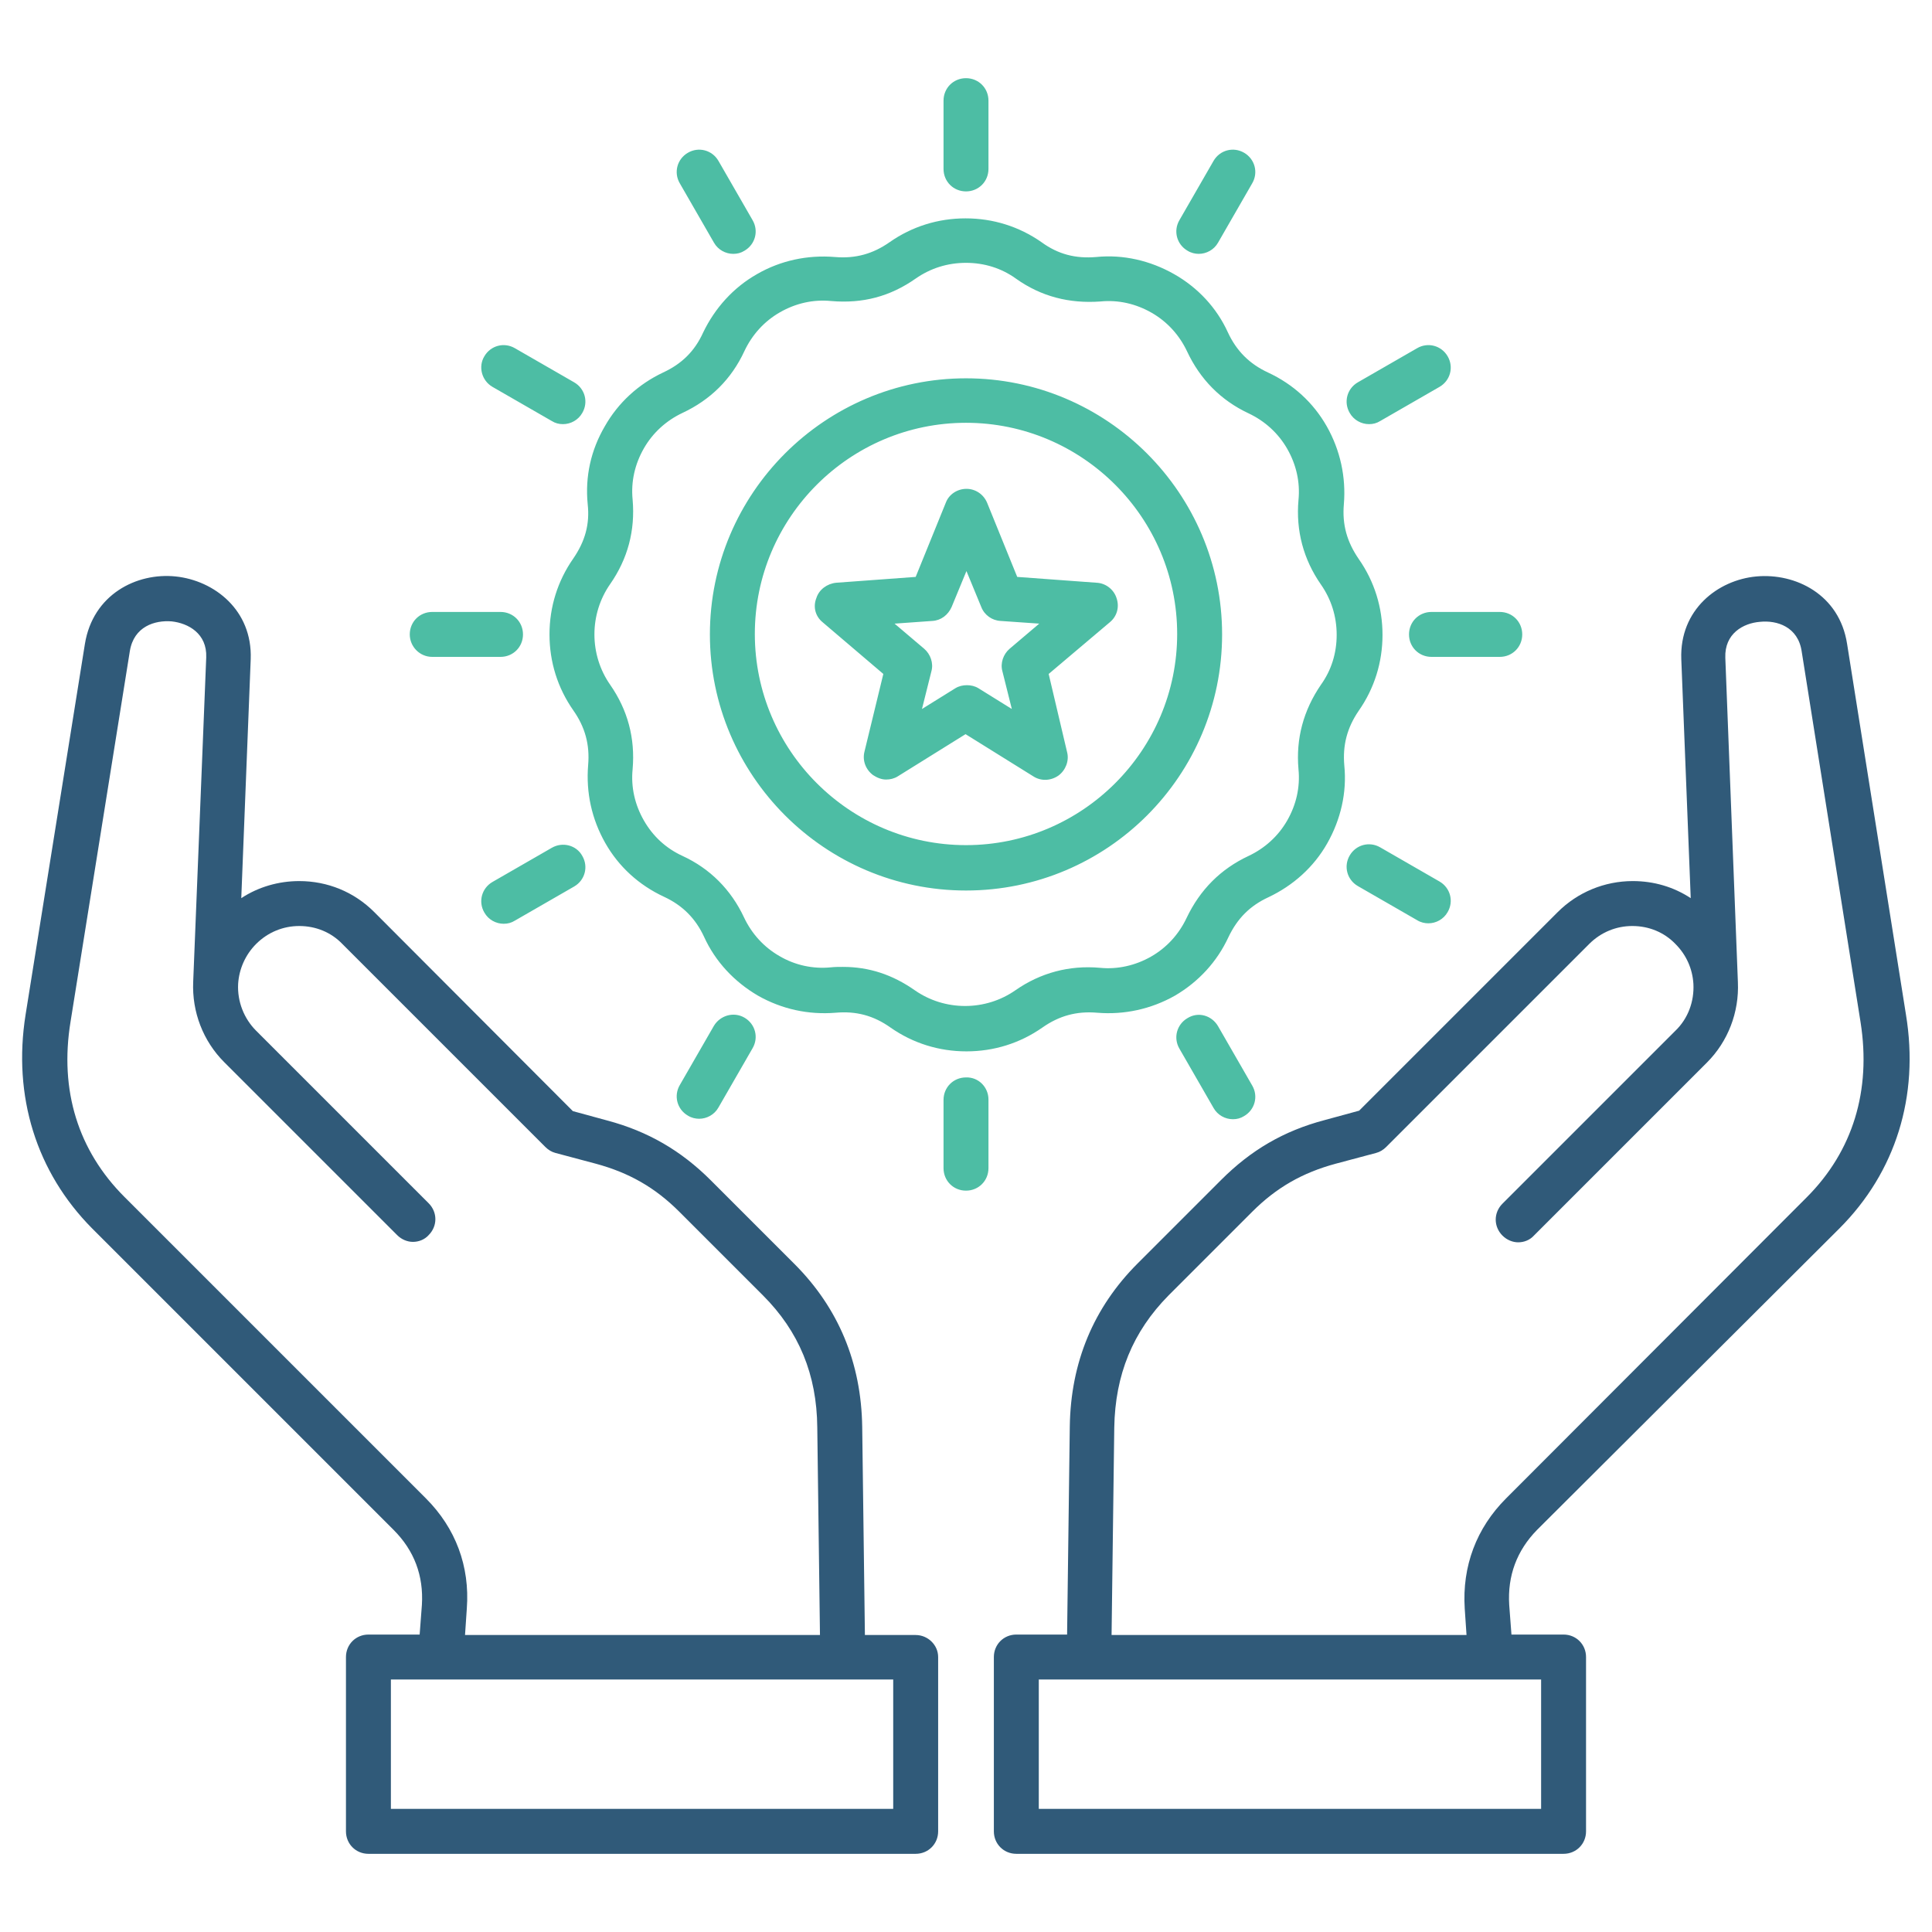
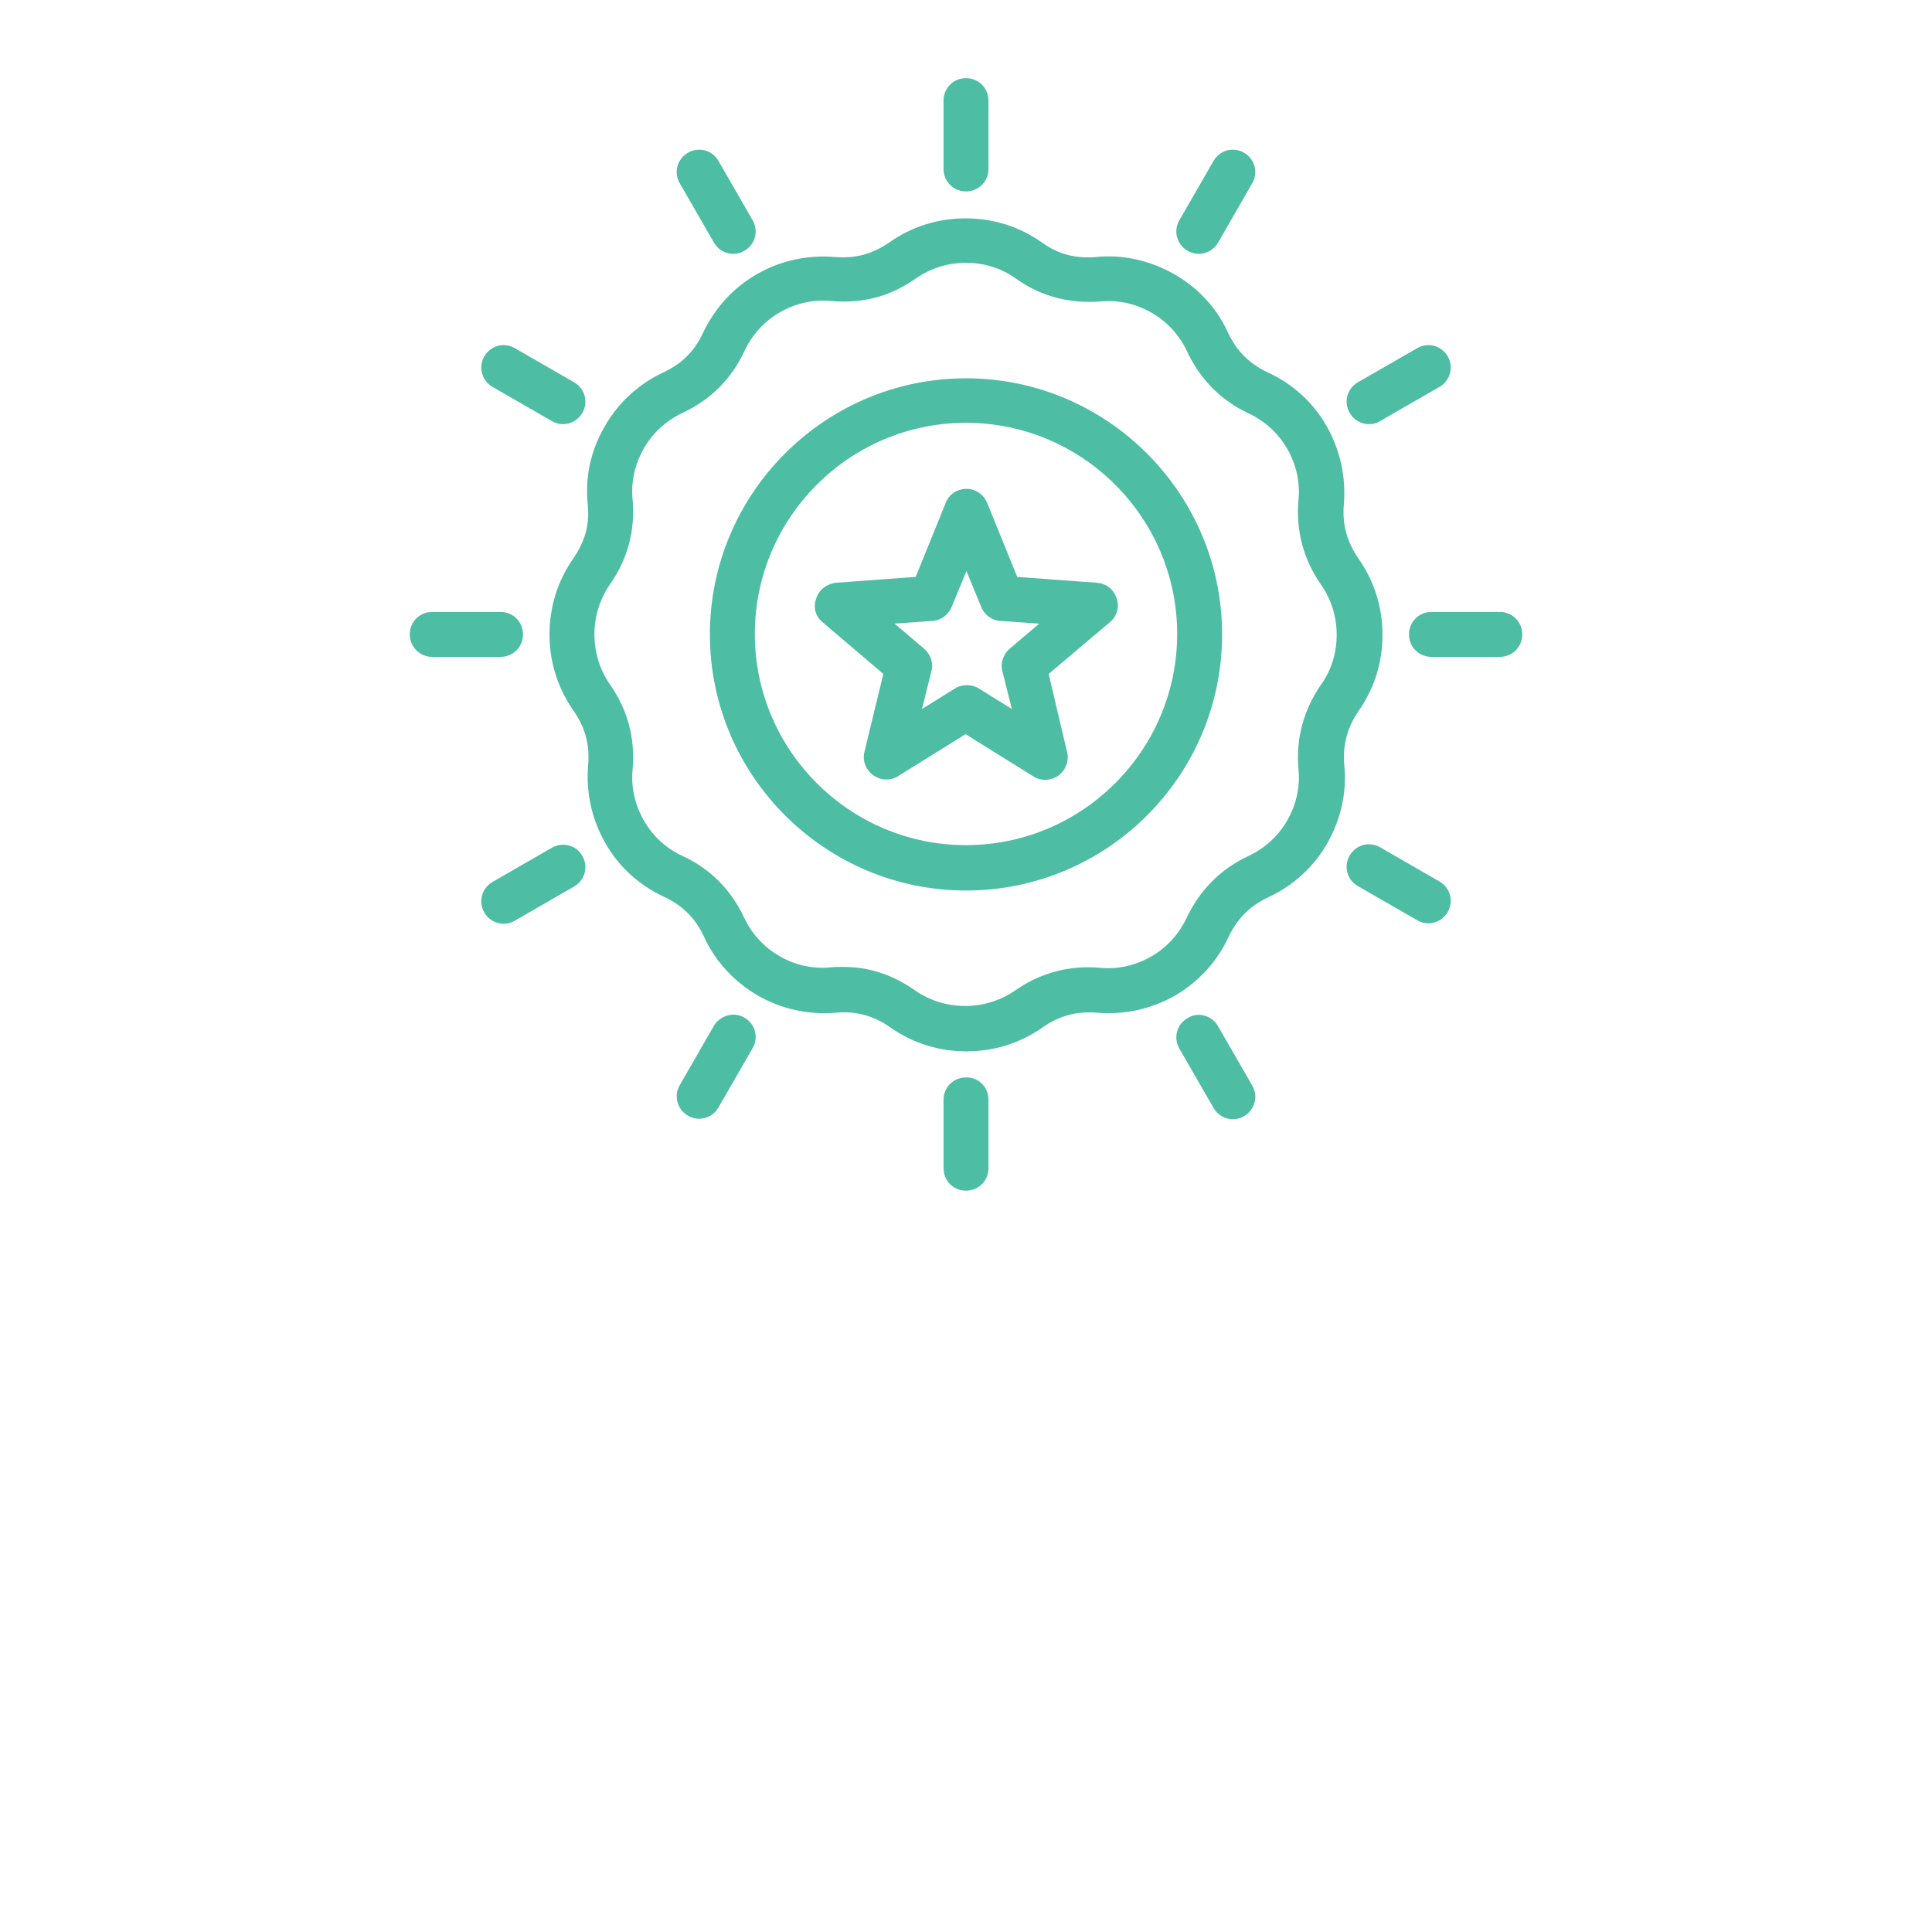
<svg xmlns="http://www.w3.org/2000/svg" version="1.1" id="Layer_1" x="0px" y="0px" viewBox="0 0 43 43" style="enable-background:new 0 0 43 43;" xml:space="preserve">
  <style type="text/css">
	.st0{fill-rule:evenodd;clip-rule:evenodd;fill:#305A79;}
	.st1{fill:#305A79;}
	.st2{fill-rule:evenodd;clip-rule:evenodd;fill:#4DBDA4;}
	.st3{fill:#0ACF17;}
	.st4{fill:none;stroke:#305A79;stroke-miterlimit:10;}
	.st5{fill:none;stroke:#4DBDA4;stroke-miterlimit:10;}
	.st6{fill:#4DBDA4;}
</style>
-   <path class="st1" d="M40.94,27.34c1.25-1.25,1.78-2.94,1.48-4.76l-1.31-8.25c-0.17-1.1-1.15-1.58-2.02-1.5  c-0.86,0.08-1.71,0.74-1.67,1.84l0.21,5.32c-0.38-0.25-0.82-0.38-1.29-0.38c-0.63,0-1.23,0.25-1.67,0.69l-4.42,4.42l-0.77,0.21  c-0.91,0.24-1.64,0.67-2.3,1.33l-1.86,1.86c-0.98,0.98-1.49,2.2-1.51,3.63l-0.06,4.63h-1.13c-0.28,0-0.5,0.22-0.5,0.5v3.88  c0,0.28,0.22,0.5,0.5,0.5h12.18c0.28,0,0.5-0.22,0.5-0.5v-3.88c0-0.28-0.22-0.5-0.5-0.5h-1.16l-0.05-0.66  c-0.04-0.65,0.17-1.21,0.62-1.67L40.94,27.34L40.94,27.34z M34.31,40.26H23.12v-2.88h11.18V40.26z M33.52,33.35  c-0.66,0.66-0.98,1.51-0.92,2.45l0.04,0.59h-7.9l0.06-4.62c0.02-1.17,0.41-2.13,1.21-2.94l1.86-1.86c0.54-0.54,1.12-0.87,1.86-1.07  l0.9-0.24c0.08-0.02,0.16-0.07,0.22-0.13l4.52-4.52c0.26-0.26,0.6-0.4,0.96-0.4c0.37,0,0.71,0.14,0.96,0.4  c0.24,0.24,0.38,0.55,0.4,0.89c0.02,0.39-0.12,0.77-0.4,1.04l-3.85,3.85c-0.2,0.2-0.2,0.51,0,0.71c0.1,0.1,0.23,0.15,0.35,0.15  c0.13,0,0.26-0.05,0.35-0.15l3.85-3.85l0,0c0.47-0.47,0.72-1.12,0.69-1.79c0,0,0,0,0,0l-0.28-7.22c-0.02-0.54,0.4-0.77,0.77-0.8  c0.38-0.04,0.85,0.11,0.93,0.66l1.31,8.25c0.24,1.52-0.17,2.87-1.2,3.9L33.52,33.35L33.52,33.35z M20.38,36.39h-1.13l-0.06-4.63  c-0.02-1.43-0.53-2.65-1.51-3.63l-1.86-1.86c-0.66-0.66-1.4-1.09-2.3-1.33l-0.77-0.21L8.33,20.3c-0.45-0.45-1.04-0.69-1.67-0.69  c-0.46,0-0.91,0.13-1.29,0.38l0.21-5.32c0.04-1.09-0.81-1.75-1.67-1.84c-0.87-0.09-1.84,0.4-2.02,1.5l-1.32,8.25  c-0.29,1.82,0.24,3.51,1.48,4.76l6.71,6.71c0.46,0.46,0.67,1.02,0.63,1.67l-0.05,0.66H8.2c-0.28,0-0.5,0.22-0.5,0.5v3.88  c0,0.28,0.22,0.5,0.5,0.5h12.18c0.28,0,0.5-0.22,0.5-0.5v-3.88C20.88,36.61,20.65,36.39,20.38,36.39L20.38,36.39z M9.48,33.35  l-6.71-6.71c-1.03-1.03-1.45-2.37-1.2-3.9l1.32-8.25c0.09-0.55,0.56-0.69,0.93-0.66c0.37,0.04,0.79,0.27,0.77,0.8L4.3,21.85v0  c-0.03,0.67,0.22,1.32,0.69,1.79l3.85,3.85c0.1,0.1,0.23,0.15,0.35,0.15c0.13,0,0.26-0.05,0.35-0.15c0.2-0.2,0.2-0.51,0-0.71  L5.7,22.94c-0.27-0.27-0.42-0.65-0.4-1.04v0c0.02-0.33,0.16-0.65,0.4-0.89c0.26-0.26,0.6-0.4,0.96-0.4c0.37,0,0.71,0.14,0.96,0.4  l4.52,4.52c0.06,0.06,0.14,0.11,0.22,0.13l0.9,0.24c0.74,0.2,1.32,0.53,1.86,1.07l1.86,1.86c0.8,0.8,1.2,1.76,1.21,2.94l0.06,4.62  h-7.9l0.04-0.59C10.46,34.86,10.14,34.01,9.48,33.35L9.48,33.35z M19.88,40.26H8.7v-2.88h11.18L19.88,40.26L19.88,40.26z" />
  <path class="st6" d="M12.76,12.43c-0.35,0.5-0.53,1.08-0.53,1.69s0.18,1.19,0.53,1.69c0.26,0.37,0.37,0.76,0.33,1.22  c-0.05,0.61,0.08,1.2,0.38,1.73c0.3,0.53,0.75,0.94,1.31,1.2c0.41,0.19,0.7,0.48,0.89,0.89c0.25,0.55,0.67,1,1.2,1.31  c0.53,0.3,1.12,0.43,1.73,0.38c0.45-0.04,0.84,0.06,1.22,0.33c0.5,0.35,1.08,0.53,1.69,0.53s1.19-0.18,1.69-0.53  c0.37-0.26,0.76-0.37,1.22-0.33c0.6,0.05,1.2-0.08,1.73-0.38c0.53-0.31,0.94-0.76,1.19-1.3c0.2-0.42,0.48-0.7,0.89-0.89  c0.55-0.26,1.01-0.67,1.31-1.2c0.3-0.53,0.44-1.13,0.38-1.73c-0.04-0.45,0.06-0.84,0.32-1.22c0.35-0.5,0.53-1.08,0.53-1.69  c0-0.61-0.18-1.19-0.53-1.69c-0.26-0.38-0.37-0.76-0.33-1.22c0.05-0.6-0.08-1.2-0.38-1.73c-0.3-0.53-0.75-0.94-1.31-1.2  c-0.41-0.19-0.7-0.48-0.89-0.89c-0.25-0.55-0.67-1-1.2-1.3c-0.53-0.3-1.13-0.44-1.73-0.38c-0.46,0.04-0.85-0.06-1.22-0.33  c-0.5-0.35-1.08-0.53-1.69-0.53c-0.61,0-1.19,0.18-1.69,0.53c0,0,0,0,0,0c-0.37,0.26-0.76,0.37-1.22,0.33  c-0.61-0.05-1.21,0.08-1.73,0.38c-0.53,0.3-0.94,0.76-1.2,1.3c-0.19,0.42-0.48,0.7-0.89,0.89c-0.55,0.26-1,0.67-1.3,1.2  c-0.31,0.53-0.44,1.12-0.38,1.73C13.13,11.67,13.02,12.05,12.76,12.43L12.76,12.43z M13.58,13c0.39-0.56,0.56-1.19,0.5-1.88  c-0.04-0.4,0.05-0.79,0.25-1.14c0.2-0.35,0.5-0.62,0.86-0.79c0.62-0.29,1.09-0.75,1.38-1.38c0.17-0.36,0.44-0.66,0.79-0.86  c0.35-0.2,0.74-0.29,1.14-0.25c0.7,0.06,1.31-0.1,1.88-0.5c0.33-0.23,0.71-0.35,1.12-0.35s0.79,0.12,1.11,0.35  c0.56,0.4,1.19,0.56,1.88,0.51c0.4-0.04,0.79,0.05,1.14,0.25c0.35,0.2,0.62,0.5,0.79,0.86c0.29,0.62,0.75,1.09,1.37,1.38  c0.36,0.17,0.66,0.44,0.86,0.79c0.2,0.35,0.29,0.74,0.25,1.14c-0.06,0.68,0.11,1.32,0.5,1.88c0.23,0.33,0.35,0.71,0.35,1.12  s-0.12,0.79-0.35,1.11c-0.39,0.57-0.56,1.2-0.5,1.88c0.04,0.4-0.05,0.79-0.25,1.14c-0.2,0.35-0.5,0.62-0.86,0.79  c-0.62,0.29-1.08,0.75-1.38,1.38c-0.17,0.36-0.44,0.66-0.79,0.86c-0.35,0.2-0.75,0.29-1.14,0.25c-0.68-0.06-1.32,0.11-1.88,0.5  c-0.33,0.23-0.72,0.35-1.12,0.35s-0.79-0.12-1.12-0.35c-0.5-0.35-1.02-0.52-1.6-0.52c-0.09,0-0.18,0-0.27,0.01  c-0.4,0.04-0.8-0.05-1.14-0.25c-0.35-0.2-0.62-0.5-0.79-0.86c-0.29-0.62-0.76-1.09-1.37-1.37c-0.37-0.17-0.66-0.44-0.86-0.79  c-0.2-0.35-0.29-0.74-0.25-1.14c0.06-0.69-0.11-1.32-0.5-1.88c-0.23-0.33-0.35-0.72-0.35-1.12C13.23,13.72,13.35,13.33,13.58,13  L13.58,13z M21.5,19.82c3.15,0,5.7-2.56,5.7-5.7s-2.56-5.7-5.7-5.7s-5.7,2.56-5.7,5.7S18.36,19.82,21.5,19.82z M21.5,9.41  c2.59,0,4.7,2.11,4.7,4.7s-2.11,4.7-4.7,4.7s-4.7-2.11-4.7-4.7S18.91,9.41,21.5,9.41z M18.31,13.85L19.66,15l-0.42,1.73  c-0.05,0.2,0.03,0.4,0.19,0.52c0.09,0.06,0.19,0.1,0.29,0.1c0.09,0,0.18-0.02,0.26-0.07l1.51-0.94l1.51,0.94  c0.17,0.11,0.39,0.1,0.56-0.02c0.16-0.12,0.24-0.33,0.19-0.52L23.34,15l1.36-1.15c0.16-0.13,0.22-0.34,0.15-0.54  c-0.06-0.19-0.24-0.33-0.44-0.34l-1.77-0.13l-0.67-1.65c-0.08-0.19-0.26-0.31-0.46-0.31s-0.39,0.12-0.46,0.31l-0.67,1.65l-1.77,0.13  c-0.2,0.02-0.38,0.15-0.44,0.34C18.09,13.51,18.15,13.72,18.31,13.85L18.31,13.85z M20.75,13.82c0.19-0.01,0.35-0.13,0.43-0.31  l0.33-0.8l0.33,0.8c0.07,0.18,0.24,0.3,0.43,0.31l0.86,0.06l-0.66,0.56c-0.14,0.12-0.21,0.32-0.16,0.5l0.21,0.84l-0.74-0.46  c-0.08-0.05-0.17-0.07-0.26-0.07c-0.09,0-0.18,0.02-0.26,0.07l-0.74,0.46l0.21-0.84c0.05-0.18-0.02-0.38-0.16-0.5l-0.66-0.56  L20.75,13.82L20.75,13.82z M21,3.76V2.24c0-0.28,0.22-0.5,0.5-0.5c0.28,0,0.5,0.22,0.5,0.5v1.52c0,0.28-0.22,0.5-0.5,0.5  C21.22,4.26,21,4.04,21,3.76L21,3.76z M26.25,4.9l0.76-1.32c0.14-0.24,0.44-0.32,0.68-0.18c0.24,0.14,0.32,0.44,0.18,0.68L27.11,5.4  c-0.09,0.16-0.26,0.25-0.43,0.25c-0.08,0-0.17-0.02-0.25-0.07C26.19,5.44,26.11,5.14,26.25,4.9z M30.04,9.19  c-0.14-0.24-0.06-0.54,0.18-0.68l1.32-0.76c0.24-0.14,0.54-0.06,0.68,0.18c0.14,0.24,0.06,0.54-0.18,0.68l-1.32,0.76  c-0.08,0.05-0.16,0.07-0.25,0.07C30.3,9.44,30.13,9.35,30.04,9.19L30.04,9.19z M31.86,13.62h1.52c0.28,0,0.5,0.22,0.5,0.5  s-0.22,0.5-0.5,0.5h-1.52c-0.28,0-0.5-0.22-0.5-0.5S31.58,13.62,31.86,13.62z M32.04,19.62c0.24,0.14,0.32,0.44,0.18,0.68  c-0.09,0.16-0.26,0.25-0.43,0.25c-0.08,0-0.17-0.02-0.25-0.07l-1.32-0.76c-0.24-0.14-0.32-0.44-0.18-0.68  c0.14-0.24,0.44-0.32,0.68-0.18L32.04,19.62z M27.11,22.84l0.76,1.32c0.14,0.24,0.06,0.54-0.18,0.68c-0.08,0.05-0.16,0.07-0.25,0.07  c-0.17,0-0.34-0.09-0.43-0.25l-0.76-1.32c-0.14-0.24-0.06-0.54,0.18-0.68C26.67,22.51,26.97,22.6,27.11,22.84L27.11,22.84z   M22,24.47V26c0,0.28-0.22,0.5-0.5,0.5c-0.28,0-0.5-0.22-0.5-0.5v-1.52c0-0.28,0.22-0.5,0.5-0.5C21.78,23.97,22,24.2,22,24.47z   M16.57,22.65c0.24,0.14,0.32,0.44,0.18,0.68l-0.76,1.32c-0.09,0.16-0.26,0.25-0.43,0.25c-0.08,0-0.17-0.02-0.25-0.07  c-0.24-0.14-0.32-0.44-0.18-0.68l0.76-1.32C16.03,22.6,16.33,22.51,16.57,22.65L16.57,22.65z M12.96,19.05  c0.14,0.24,0.06,0.54-0.18,0.68l-1.32,0.76c-0.08,0.05-0.16,0.07-0.25,0.07c-0.17,0-0.34-0.09-0.43-0.25  c-0.14-0.24-0.06-0.54,0.18-0.68l1.32-0.76C12.52,18.73,12.83,18.81,12.96,19.05L12.96,19.05z M9.12,14.12c0-0.28,0.22-0.5,0.5-0.5  h1.52c0.28,0,0.5,0.22,0.5,0.5s-0.22,0.5-0.5,0.5H9.62C9.34,14.62,9.12,14.39,9.12,14.12z M10.78,7.93  c0.14-0.24,0.44-0.32,0.68-0.18l1.32,0.76c0.24,0.14,0.32,0.44,0.18,0.68c-0.09,0.16-0.26,0.25-0.43,0.25  c-0.09,0-0.17-0.02-0.25-0.07l-1.32-0.76C10.72,8.47,10.64,8.16,10.78,7.93L10.78,7.93z M15.13,4.08c-0.14-0.24-0.06-0.54,0.18-0.68  c0.24-0.14,0.54-0.06,0.68,0.18l0.76,1.32c0.14,0.24,0.06,0.54-0.18,0.68c-0.08,0.05-0.16,0.07-0.25,0.07  c-0.17,0-0.34-0.09-0.43-0.25L15.13,4.08L15.13,4.08z" />
</svg>